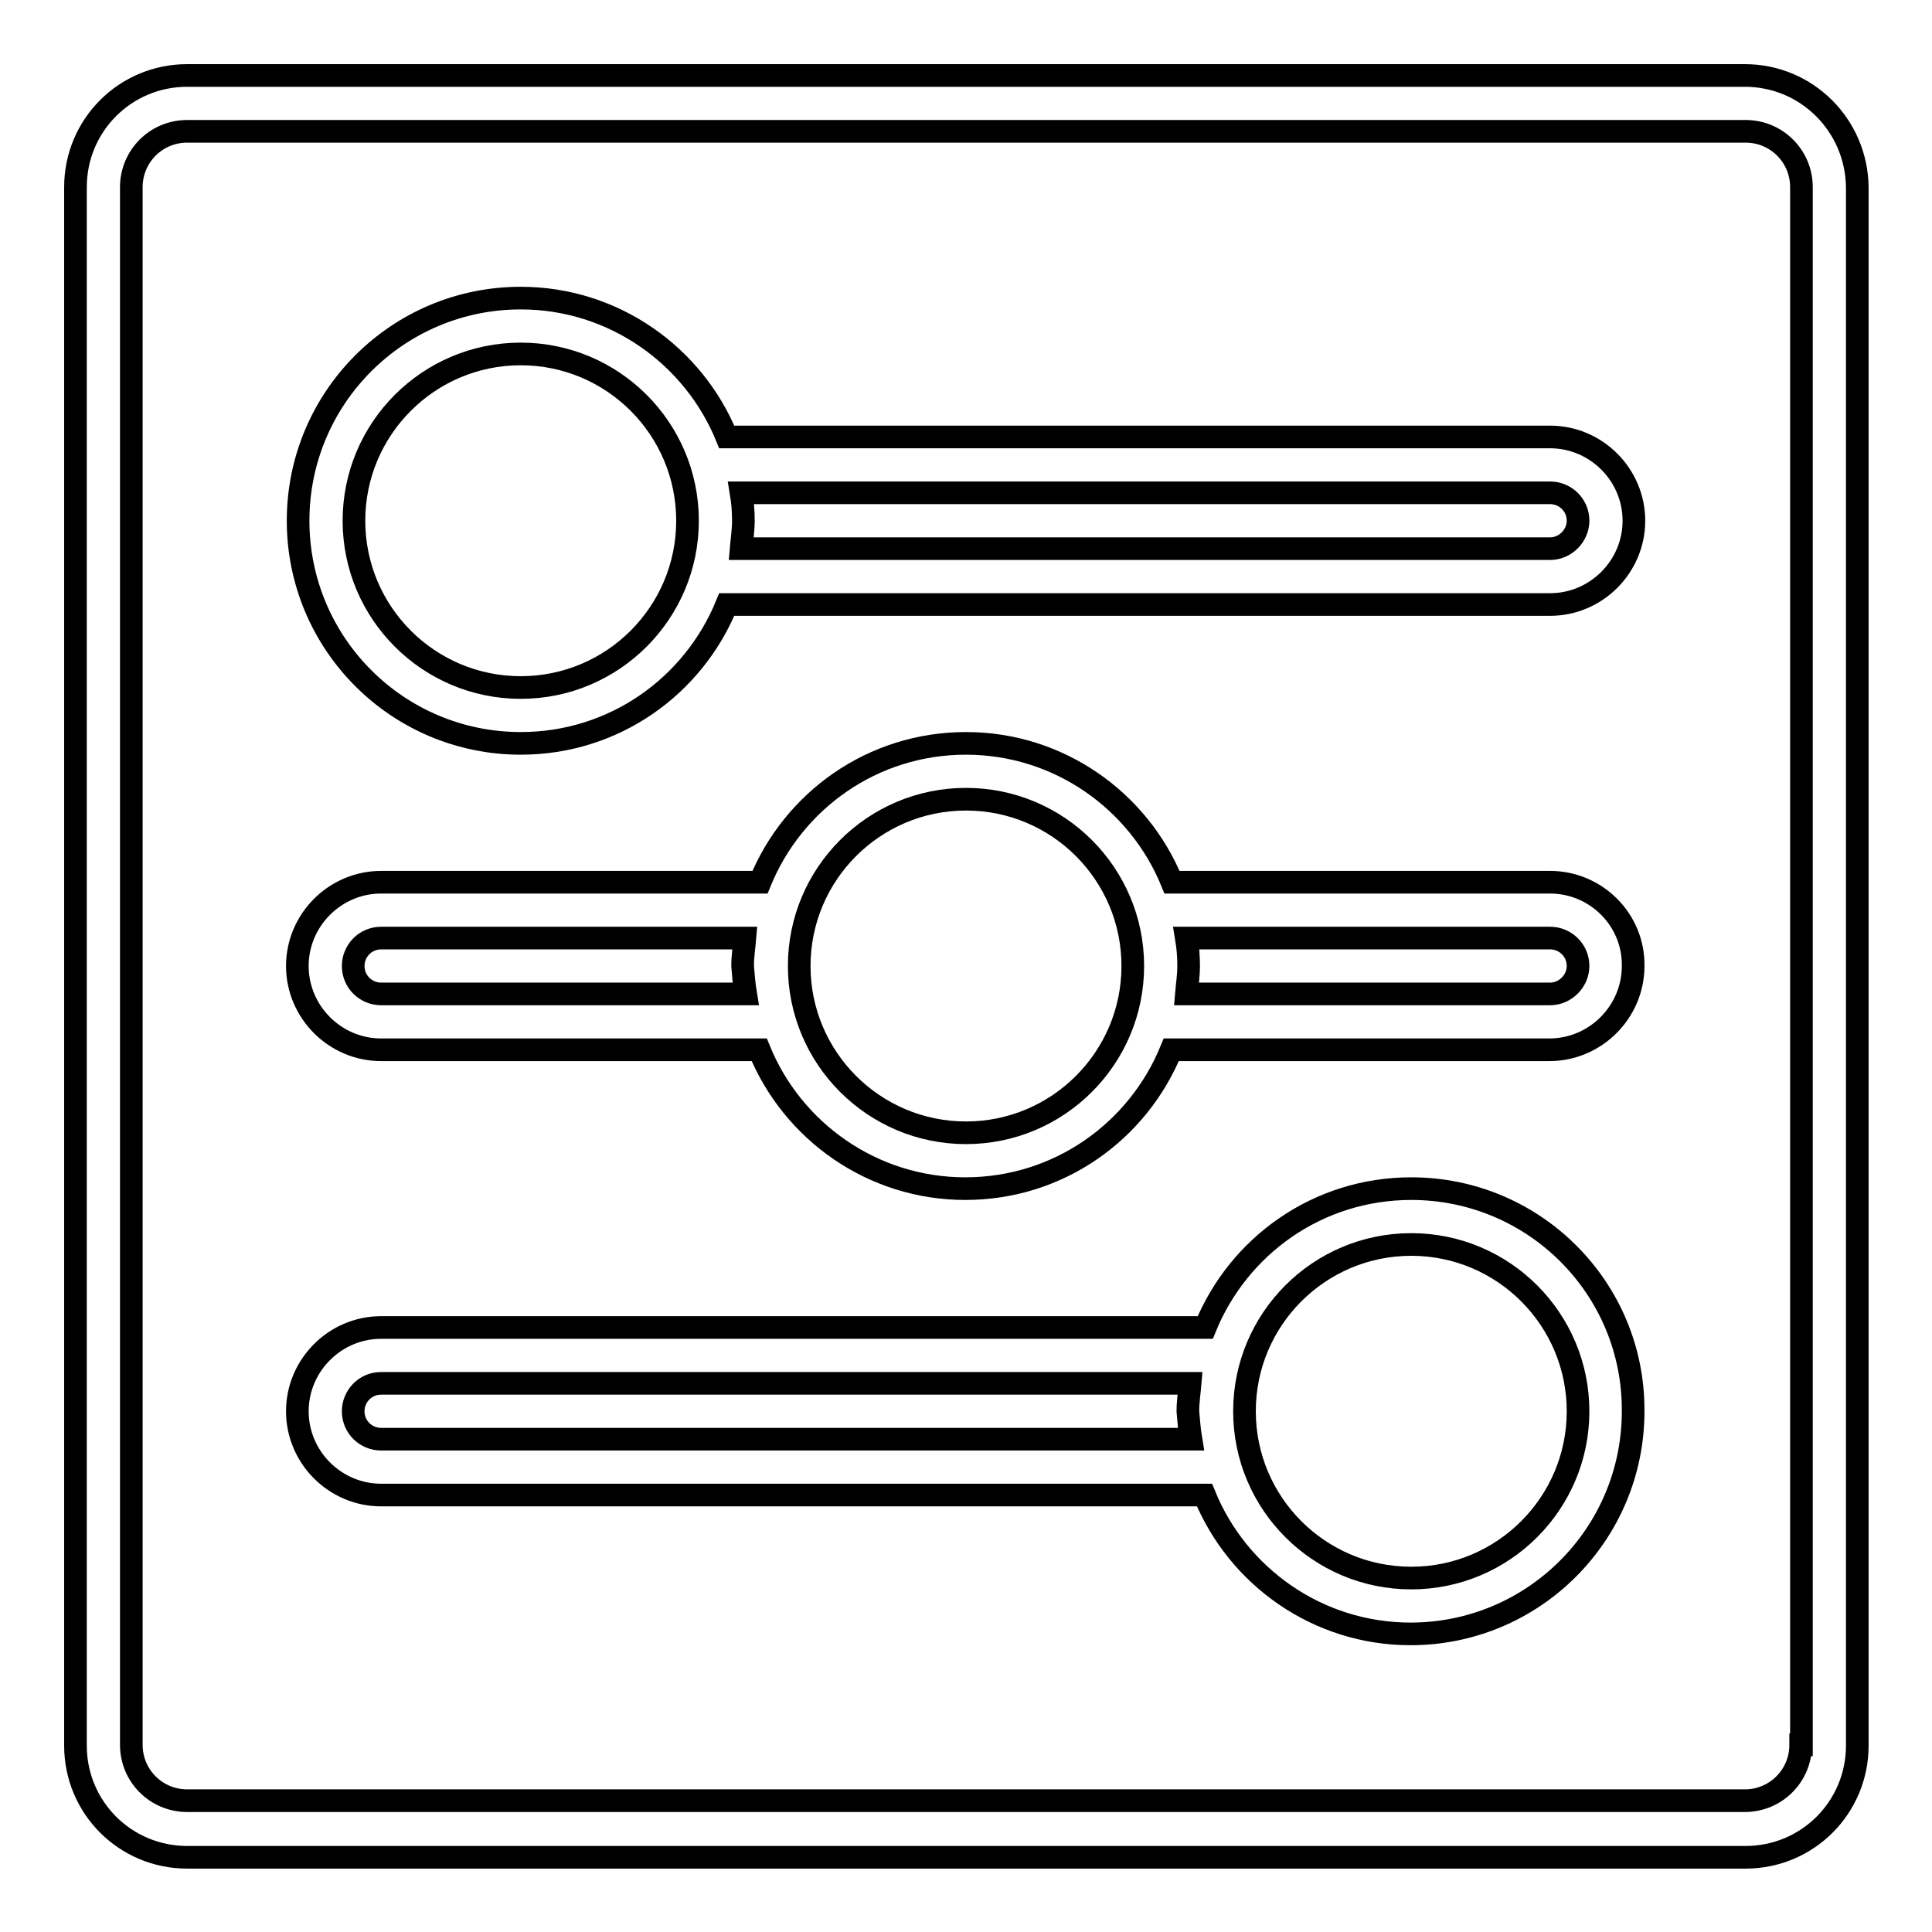
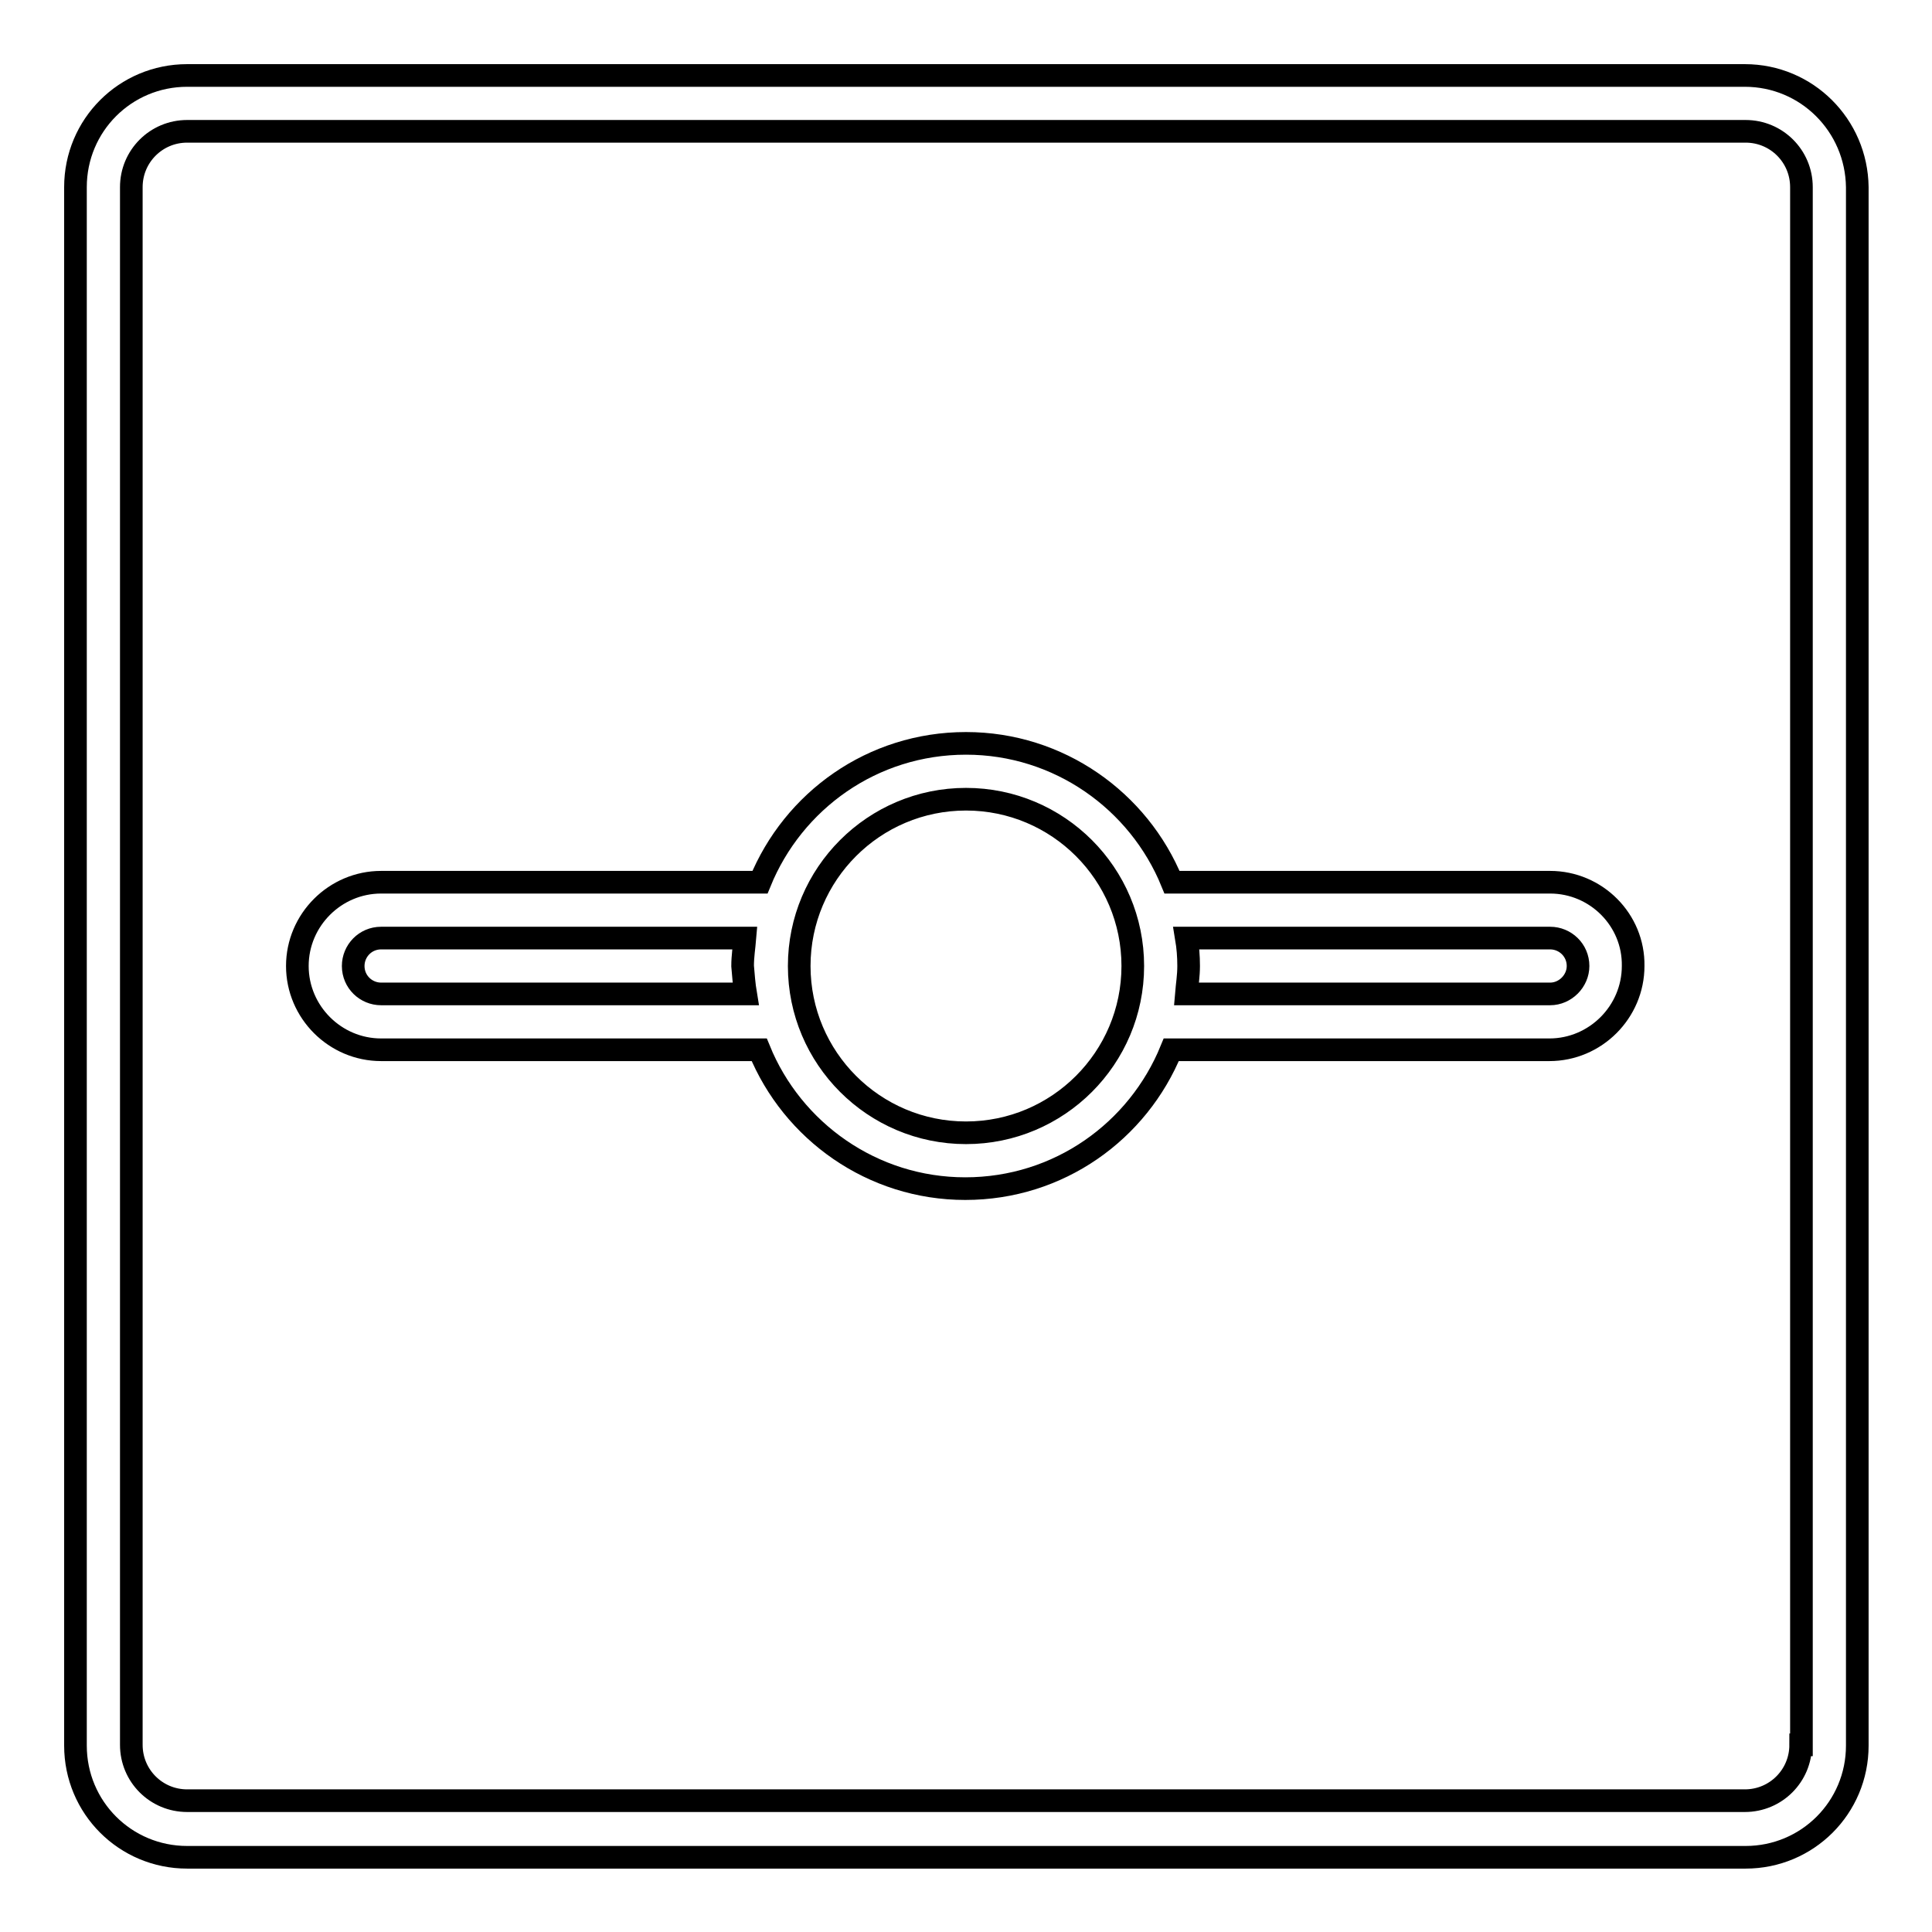
<svg xmlns="http://www.w3.org/2000/svg" version="1.1" x="0px" y="0px" viewBox="0 0 256 256" enable-background="new 0 0 256 256" xml:space="preserve">
  <g>
    <g>
      <path stroke-width="3" fill-opacity="0" stroke="#000000" d="M231.2,10H24.8C16.6,10,10,16.6,10,24.8v206.5c0,8.2,6.6,14.8,14.8,14.8h206.5c8.2,0,14.8-6.6,14.8-14.8V24.8C246,16.6,239.4,10,231.2,10z M238.6,231.2c0,4.1-3.3,7.4-7.4,7.4H24.8c-4.1,0-7.4-3.3-7.4-7.4V24.8c0-4.1,3.3-7.4,7.4-7.4h206.5c4.1,0,7.4,3.3,7.4,7.4V231.2L238.6,231.2z" />
-       <path stroke-width="3" fill-opacity="0" stroke="#000000" d="M205.4,57.9H96.3c-4.4-10.8-15-18.4-27.3-18.4c-16.3,0-29.5,13.2-29.5,29.5c0,16.3,13.2,29.5,29.5,29.5c12.4,0,22.9-7.6,27.3-18.4h109.1l0,0c6.1,0,11.1-5,11.1-11.1C216.5,62.9,211.5,57.9,205.4,57.9z M69,91.1c-12.2,0-22.1-9.9-22.1-22.1c0-12.2,9.9-22.1,22.1-22.1c12.2,0,22.1,9.9,22.1,22.1C91.1,81.2,81.2,91.1,69,91.1z M205.4,72.7L205.4,72.7H98.2c0.1-1.2,0.3-2.4,0.3-3.7c0-1.3-0.1-2.5-0.3-3.7h107.2c2,0,3.7,1.6,3.7,3.7C209.1,71,207.4,72.7,205.4,72.7z" />
-       <path stroke-width="3" fill-opacity="0" stroke="#000000" d="M187,157.5c-12.4,0-22.9,7.6-27.3,18.4H50.5c-6.1,0-11.1,5-11.1,11.1s5,11.1,11.1,11.1l0,0h109.1c4.4,10.8,15,18.4,27.3,18.4c16.3,0,29.5-13.2,29.5-29.5C216.5,170.7,203.3,157.5,187,157.5z M157.8,190.7H50.5l0,0c-2,0-3.7-1.6-3.7-3.7c0-2,1.6-3.7,3.7-3.7h107.2c-0.1,1.2-0.3,2.4-0.3,3.7C157.5,188.2,157.6,189.5,157.8,190.7z M187,209.1c-12.2,0-22.1-9.9-22.1-22.1c0-12.2,9.9-22.1,22.1-22.1c12.2,0,22.1,9.9,22.1,22.1C209.1,199.2,199.2,209.1,187,209.1z" />
      <path stroke-width="3" fill-opacity="0" stroke="#000000" d="M205.4,116.9h-50.1c-4.4-10.8-15-18.4-27.3-18.4c-12.4,0-22.9,7.6-27.3,18.4H50.5c-6.1,0-11.1,5-11.1,11.1c0,6.1,5,11.1,11.1,11.1l0,0h50.1c4.4,10.8,15,18.4,27.3,18.4c12.4,0,22.9-7.6,27.3-18.4h50.1l0,0c6.1,0,11.1-5,11.1-11.1C216.5,121.9,211.5,116.9,205.4,116.9z M98.8,131.7H50.5l0,0c-2,0-3.7-1.6-3.7-3.7c0-2,1.6-3.7,3.7-3.7h48.2c-0.1,1.2-0.3,2.4-0.3,3.7C98.5,129.2,98.6,130.5,98.8,131.7z M128,150.1c-12.2,0-22.1-9.9-22.1-22.1c0-12.2,9.9-22.1,22.1-22.1c12.2,0,22.1,9.9,22.1,22.1C150.1,140.2,140.2,150.1,128,150.1z M205.4,131.7L205.4,131.7h-48.2c0.1-1.2,0.3-2.4,0.3-3.7c0-1.3-0.1-2.5-0.3-3.7h48.2c2,0,3.7,1.6,3.7,3.7C209.1,130,207.4,131.7,205.4,131.7z" />
    </g>
  </g>
</svg>